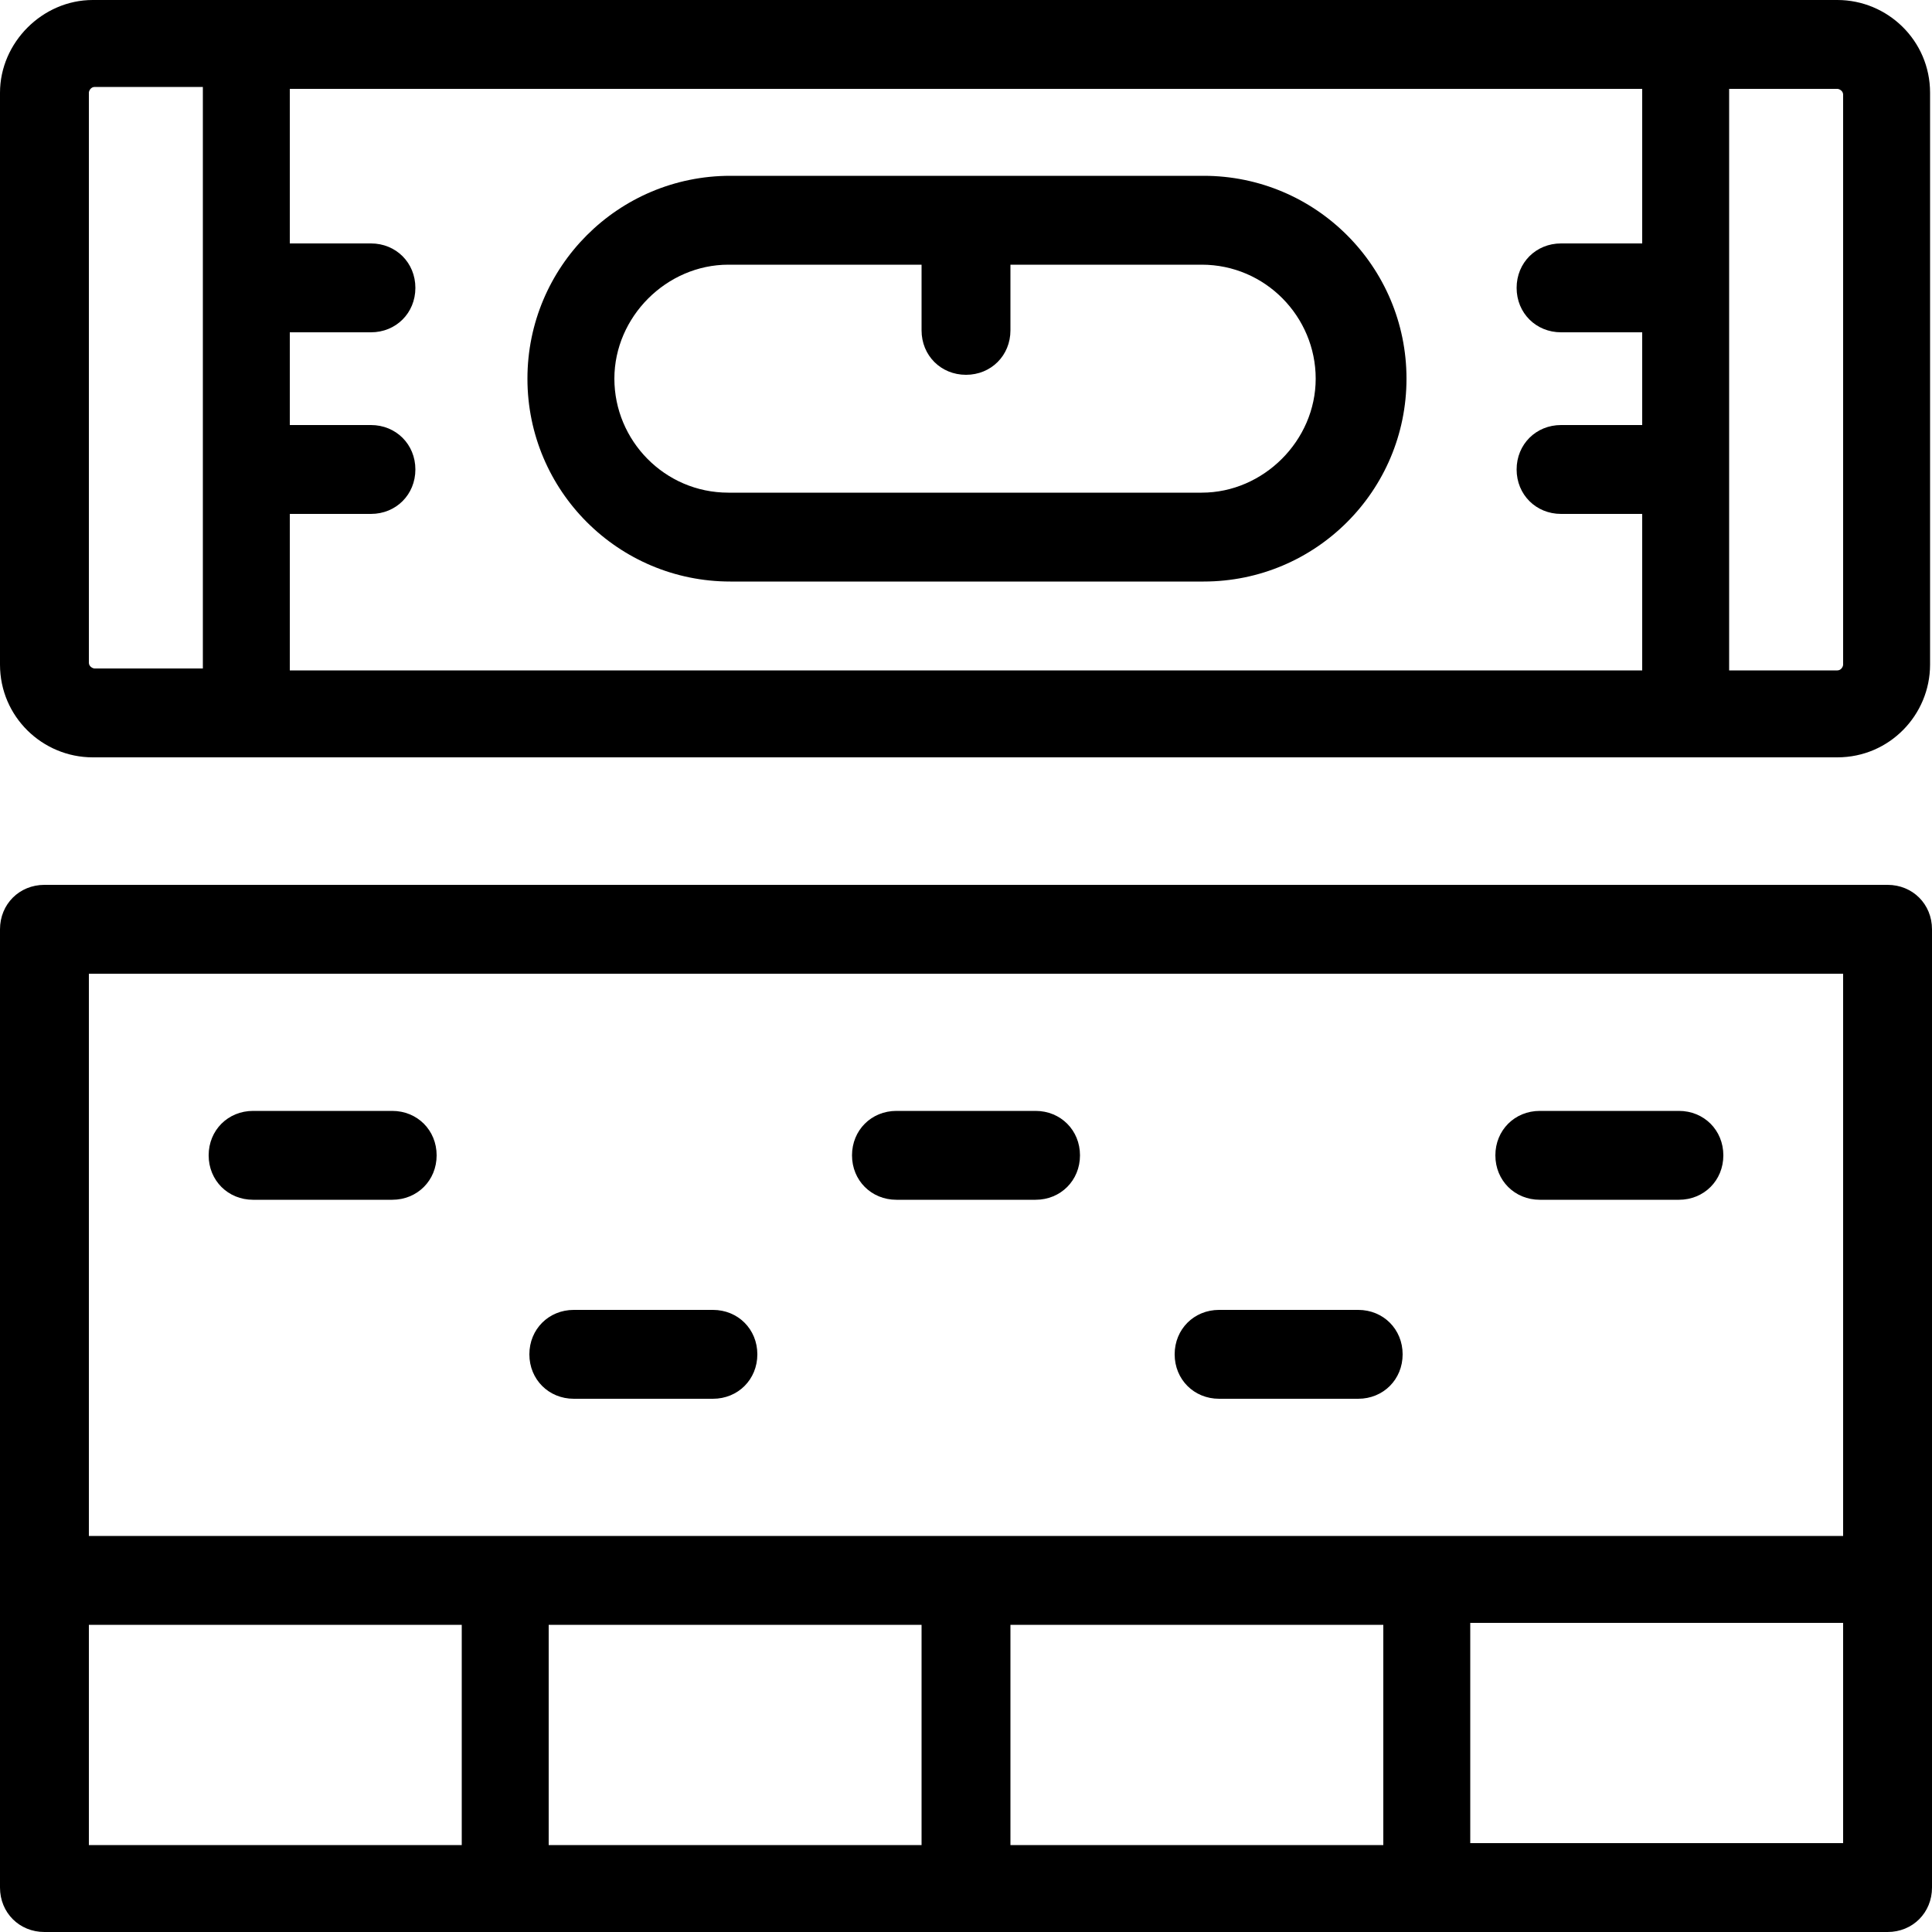
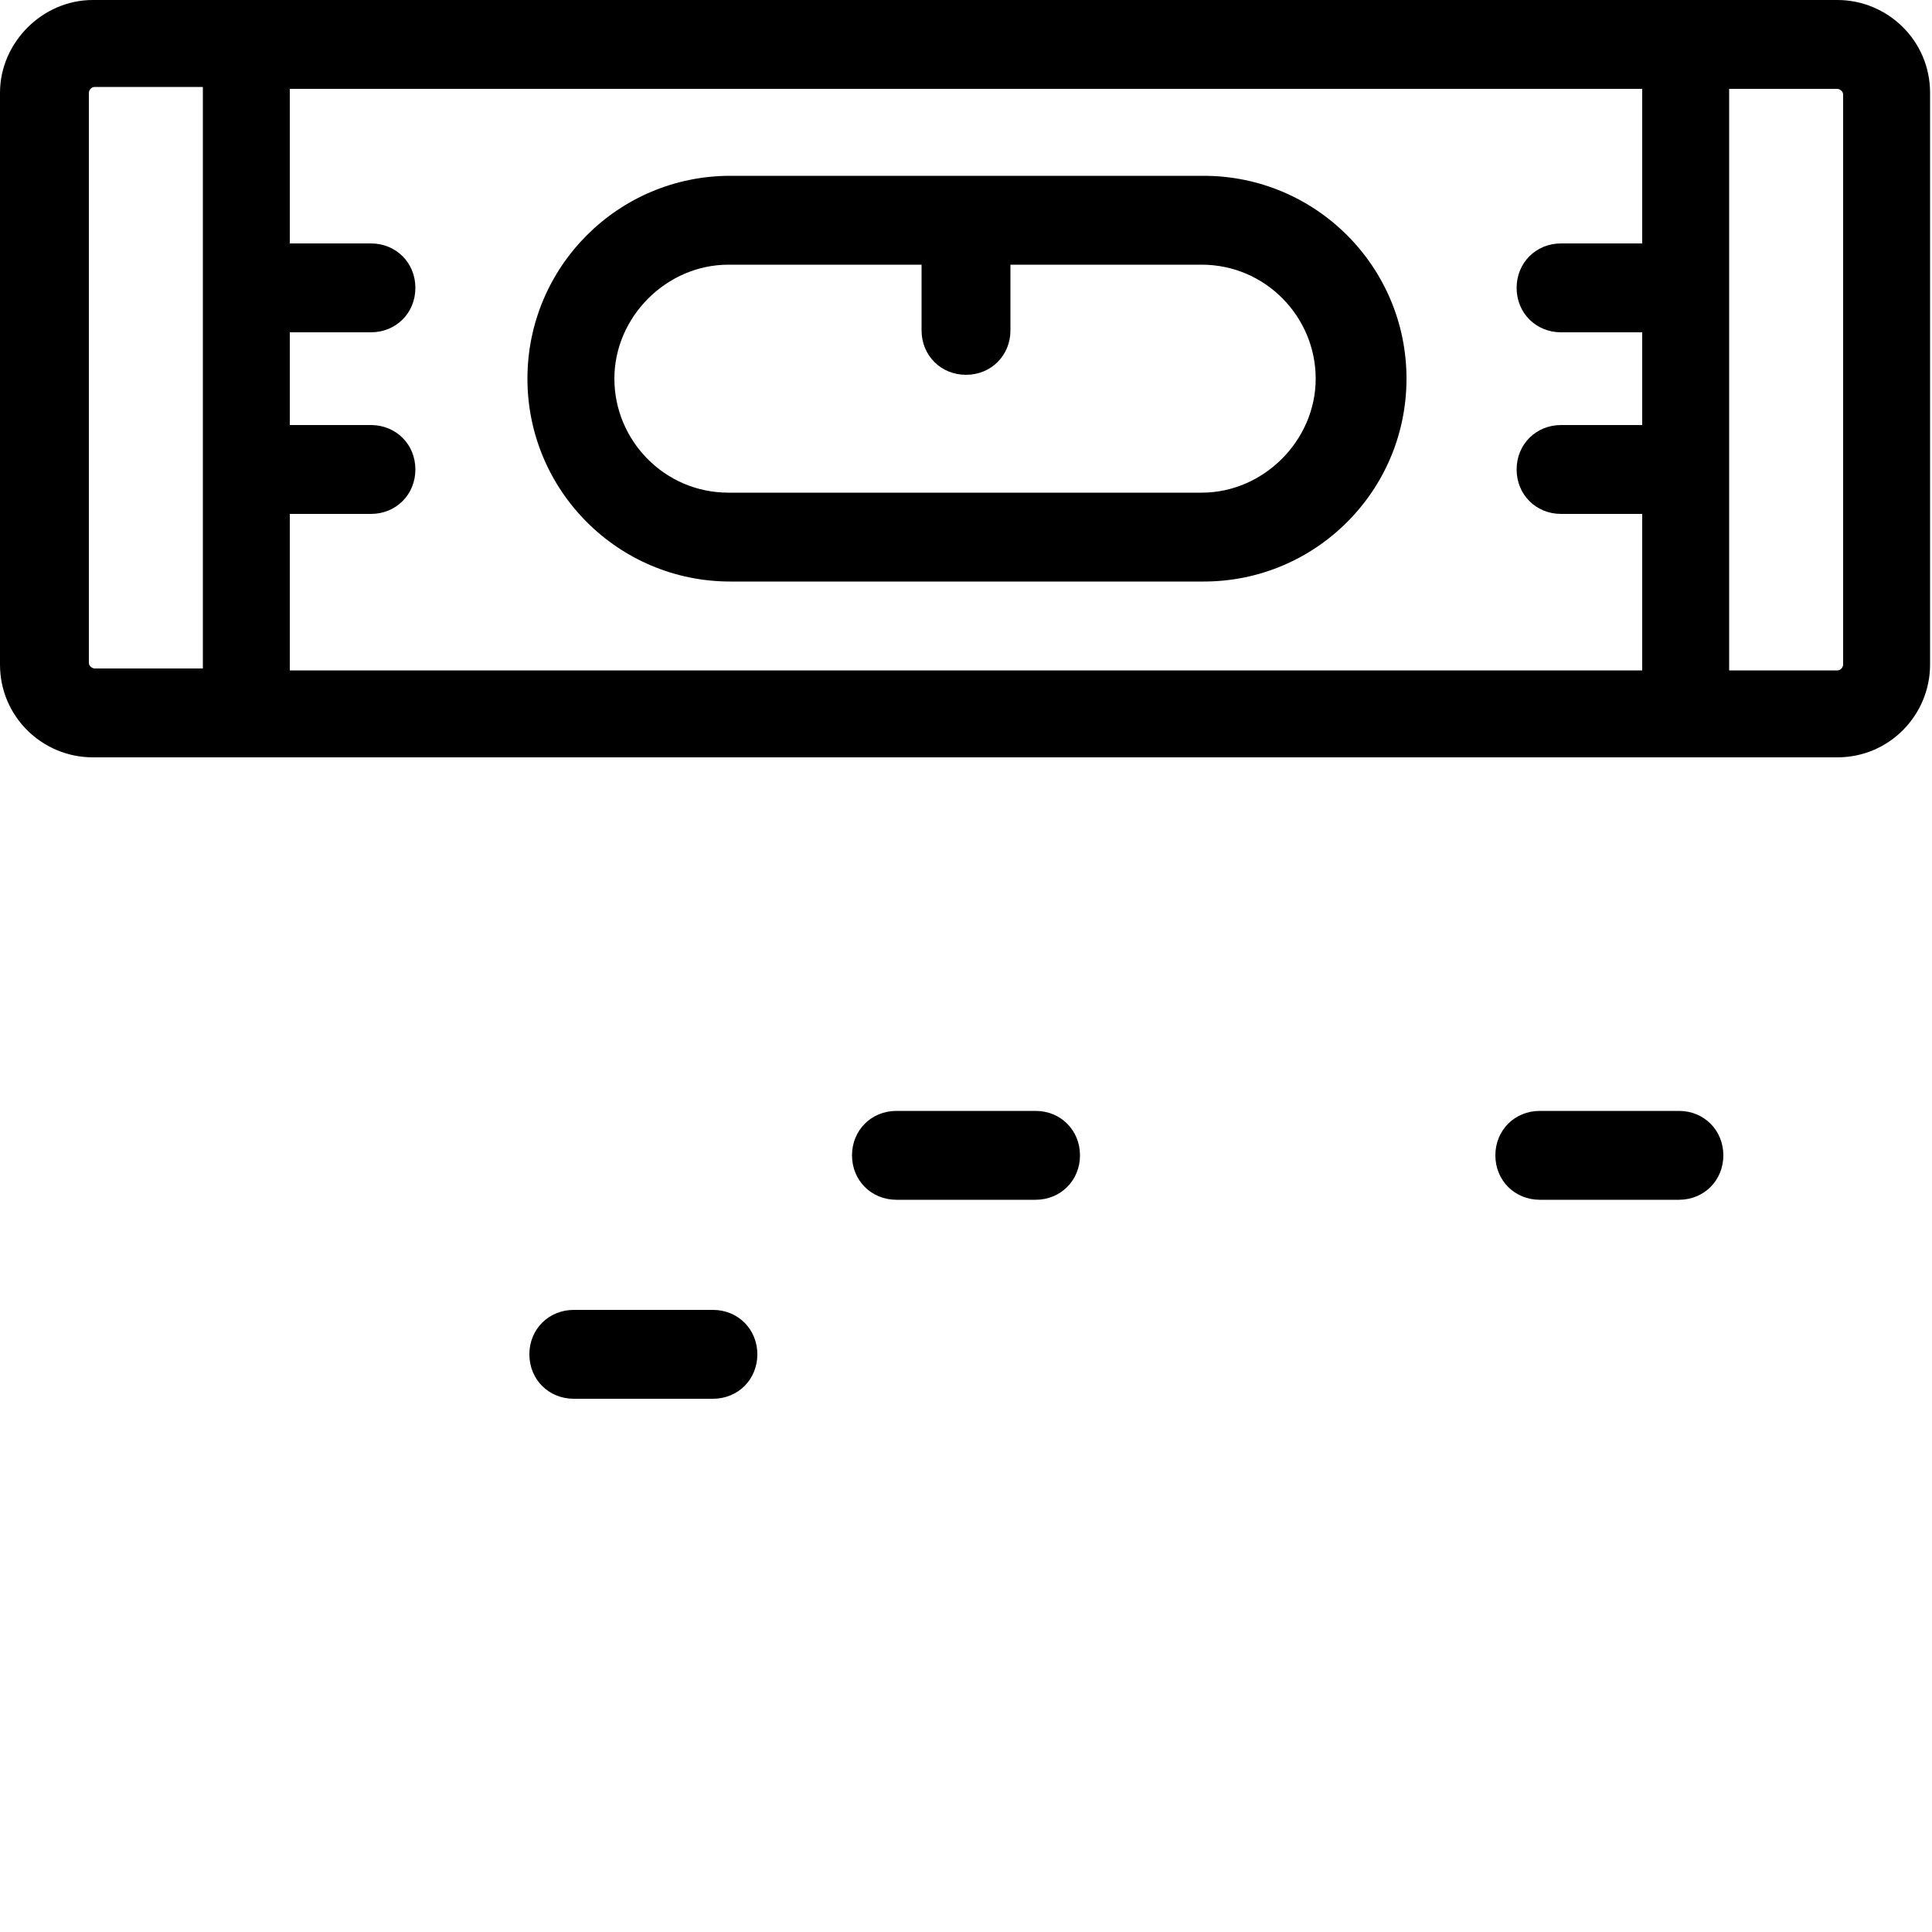
<svg xmlns="http://www.w3.org/2000/svg" version="1.1" viewBox="0 0 100 100">
  <defs>
    <style>
      .cls-1 {
        fill: none;
      }

      .cls-2 {
        clip-path: url(#clippath);
      }
    </style>
    <clipPath id="clippath">
      <rect class="cls-1" width="100" height="100" />
    </clipPath>
  </defs>
  <g>
    <g id="Layer_1">
      <g class="cls-2">
-         <path d="M97.7,45.8H2.3c-1.3,0-2.3,1-2.3,2.3v49.6c0,1.3,1,2.3,2.3,2.3h95.4c1.3,0,2.3-1,2.3-2.3v-49.6c0-1.3-1-2.3-2.3-2.3M4.6,50.4h90.8v29.1H4.6v-29.1ZM4.6,84.1h19.3v11.4H4.6v-11.4ZM28.4,84.1h19.3v11.4h-19.3v-11.4ZM52.3,84.1h19.3v11.4h-19.3v-11.4ZM95.4,95.4h-19.3v-11.4h19.3v11.4Z" />
-         <path d="M20.3,57.5h-7.2c-1.3,0-2.3,1-2.3,2.3s1,2.3,2.3,2.3h7.2c1.3,0,2.3-1,2.3-2.3s-1-2.3-2.3-2.3" />
        <path d="M46.4,62.1h7.2c1.3,0,2.3-1,2.3-2.3s-1-2.3-2.3-2.3h-7.2c-1.3,0-2.3,1-2.3,2.3s1,2.3,2.3,2.3" />
        <path d="M29.7,72.4h7.2c1.3,0,2.3-1,2.3-2.3s-1-2.3-2.3-2.3h-7.2c-1.3,0-2.3,1-2.3,2.3s1,2.3,2.3,2.3" />
-         <path d="M63.1,72.4h7.2c1.3,0,2.3-1,2.3-2.3s-1-2.3-2.3-2.3h-7.2c-1.3,0-2.3,1-2.3,2.3s1,2.3,2.3,2.3" />
        <path d="M79.7,62.1h7.2c1.3,0,2.3-1,2.3-2.3s-1-2.3-2.3-2.3h-7.2c-1.3,0-2.3,1-2.3,2.3s1,2.3,2.3,2.3" />
        <path d="M95.2,0H4.8C2.2,0,0,2.2,0,4.8v29.6C0,37.1,2.2,39.2,4.8,39.2h90.3c2.7,0,4.8-2.2,4.8-4.8V4.8c0-2.7-2.2-4.8-4.8-4.8M85,12.6h-4.2c-1.3,0-2.3,1-2.3,2.3s1,2.3,2.3,2.3h4.2v4.8h-4.2c-1.3,0-2.3,1-2.3,2.3s1,2.3,2.3,2.3h4.2v8.1H15v-8.1h4.2c1.3,0,2.3-1,2.3-2.3s-1-2.3-2.3-2.3h-4.2v-4.8h4.2c1.3,0,2.3-1,2.3-2.3s-1-2.3-2.3-2.3h-4.2V4.6h70v8.1ZM4.6,34.4V4.8c0-.1.1-.3.3-.3h5.6v30.1h-5.6c-.1,0-.3-.1-.3-.3M95.4,34.4c0,.1-.1.3-.3.3h-5.6V4.6h5.6c.1,0,.3.1.3.3v29.6Z" />
        <path d="M37.8,30.1h24.5c5.8,0,10.5-4.7,10.5-10.5s-4.7-10.5-10.5-10.5h-24.5c-5.8,0-10.5,4.7-10.5,10.5s4.7,10.5,10.5,10.5M37.8,13.7h9.9v3.4c0,1.3,1,2.3,2.3,2.3s2.3-1,2.3-2.3v-3.4h9.9c3.3,0,5.9,2.7,5.9,5.9s-2.7,5.9-5.9,5.9h-24.5c-3.3,0-5.9-2.7-5.9-5.9s2.7-5.9,5.9-5.9" />
      </g>
    </g>
  </g>
</svg>